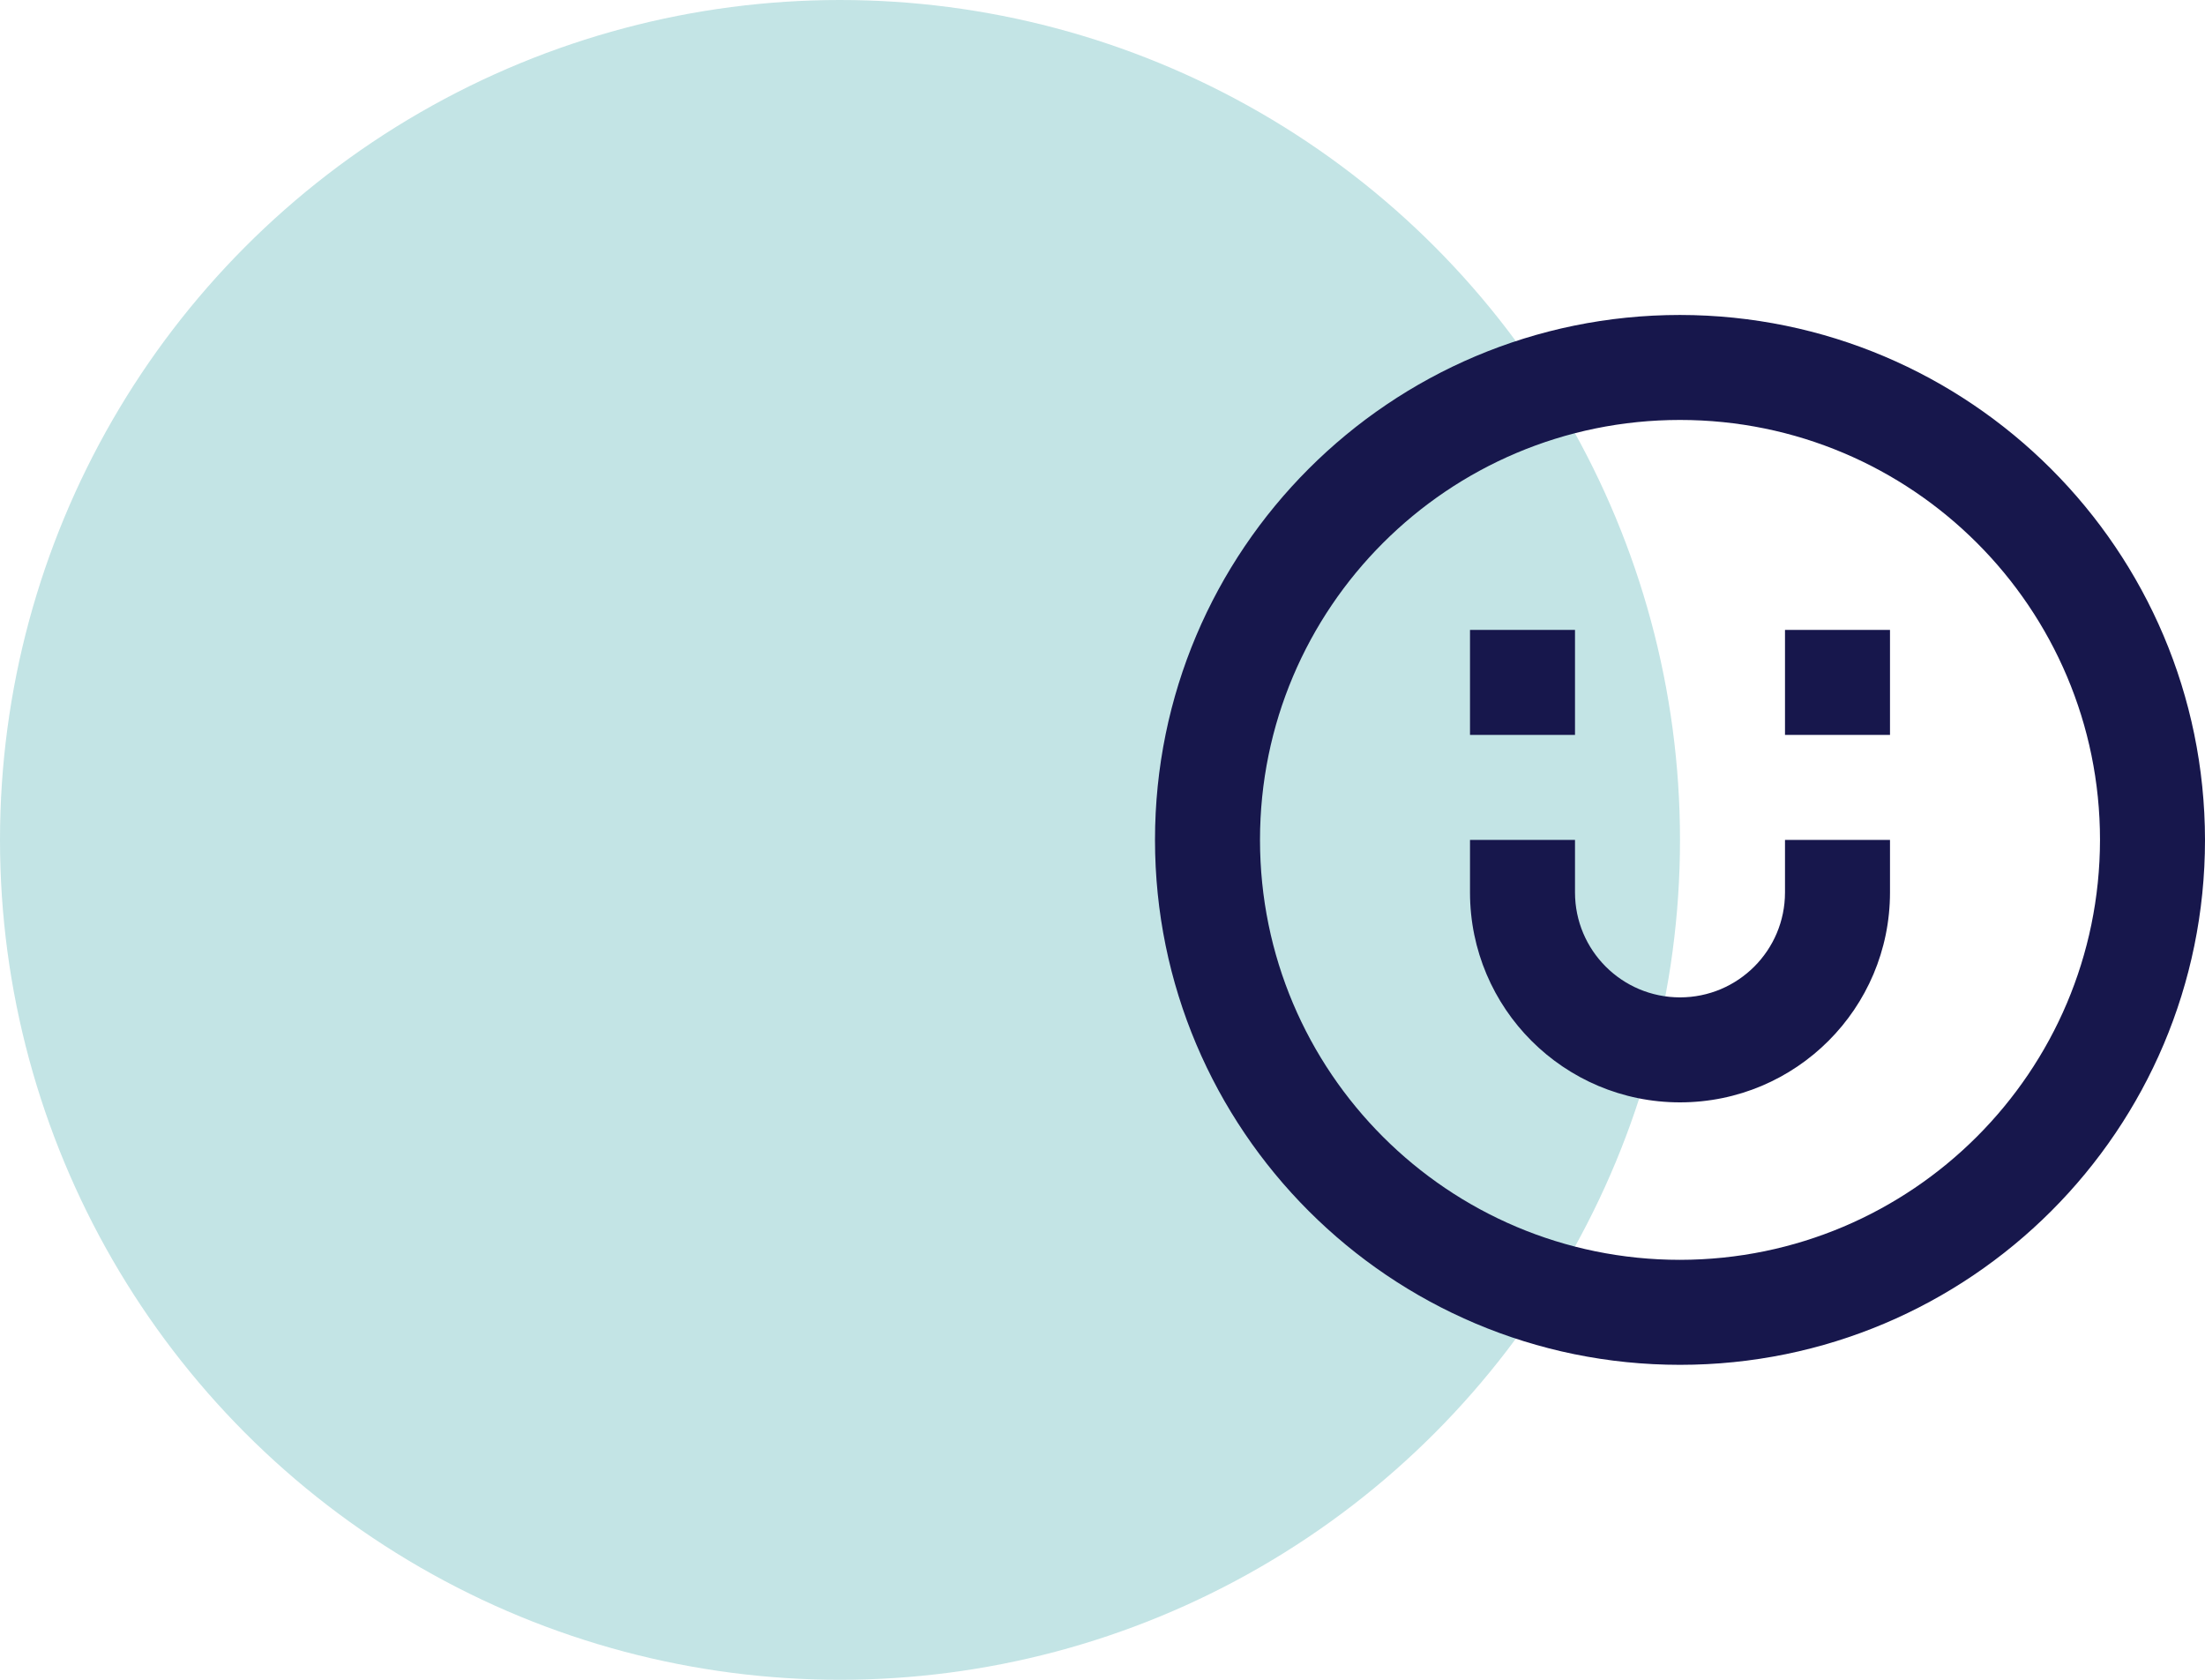
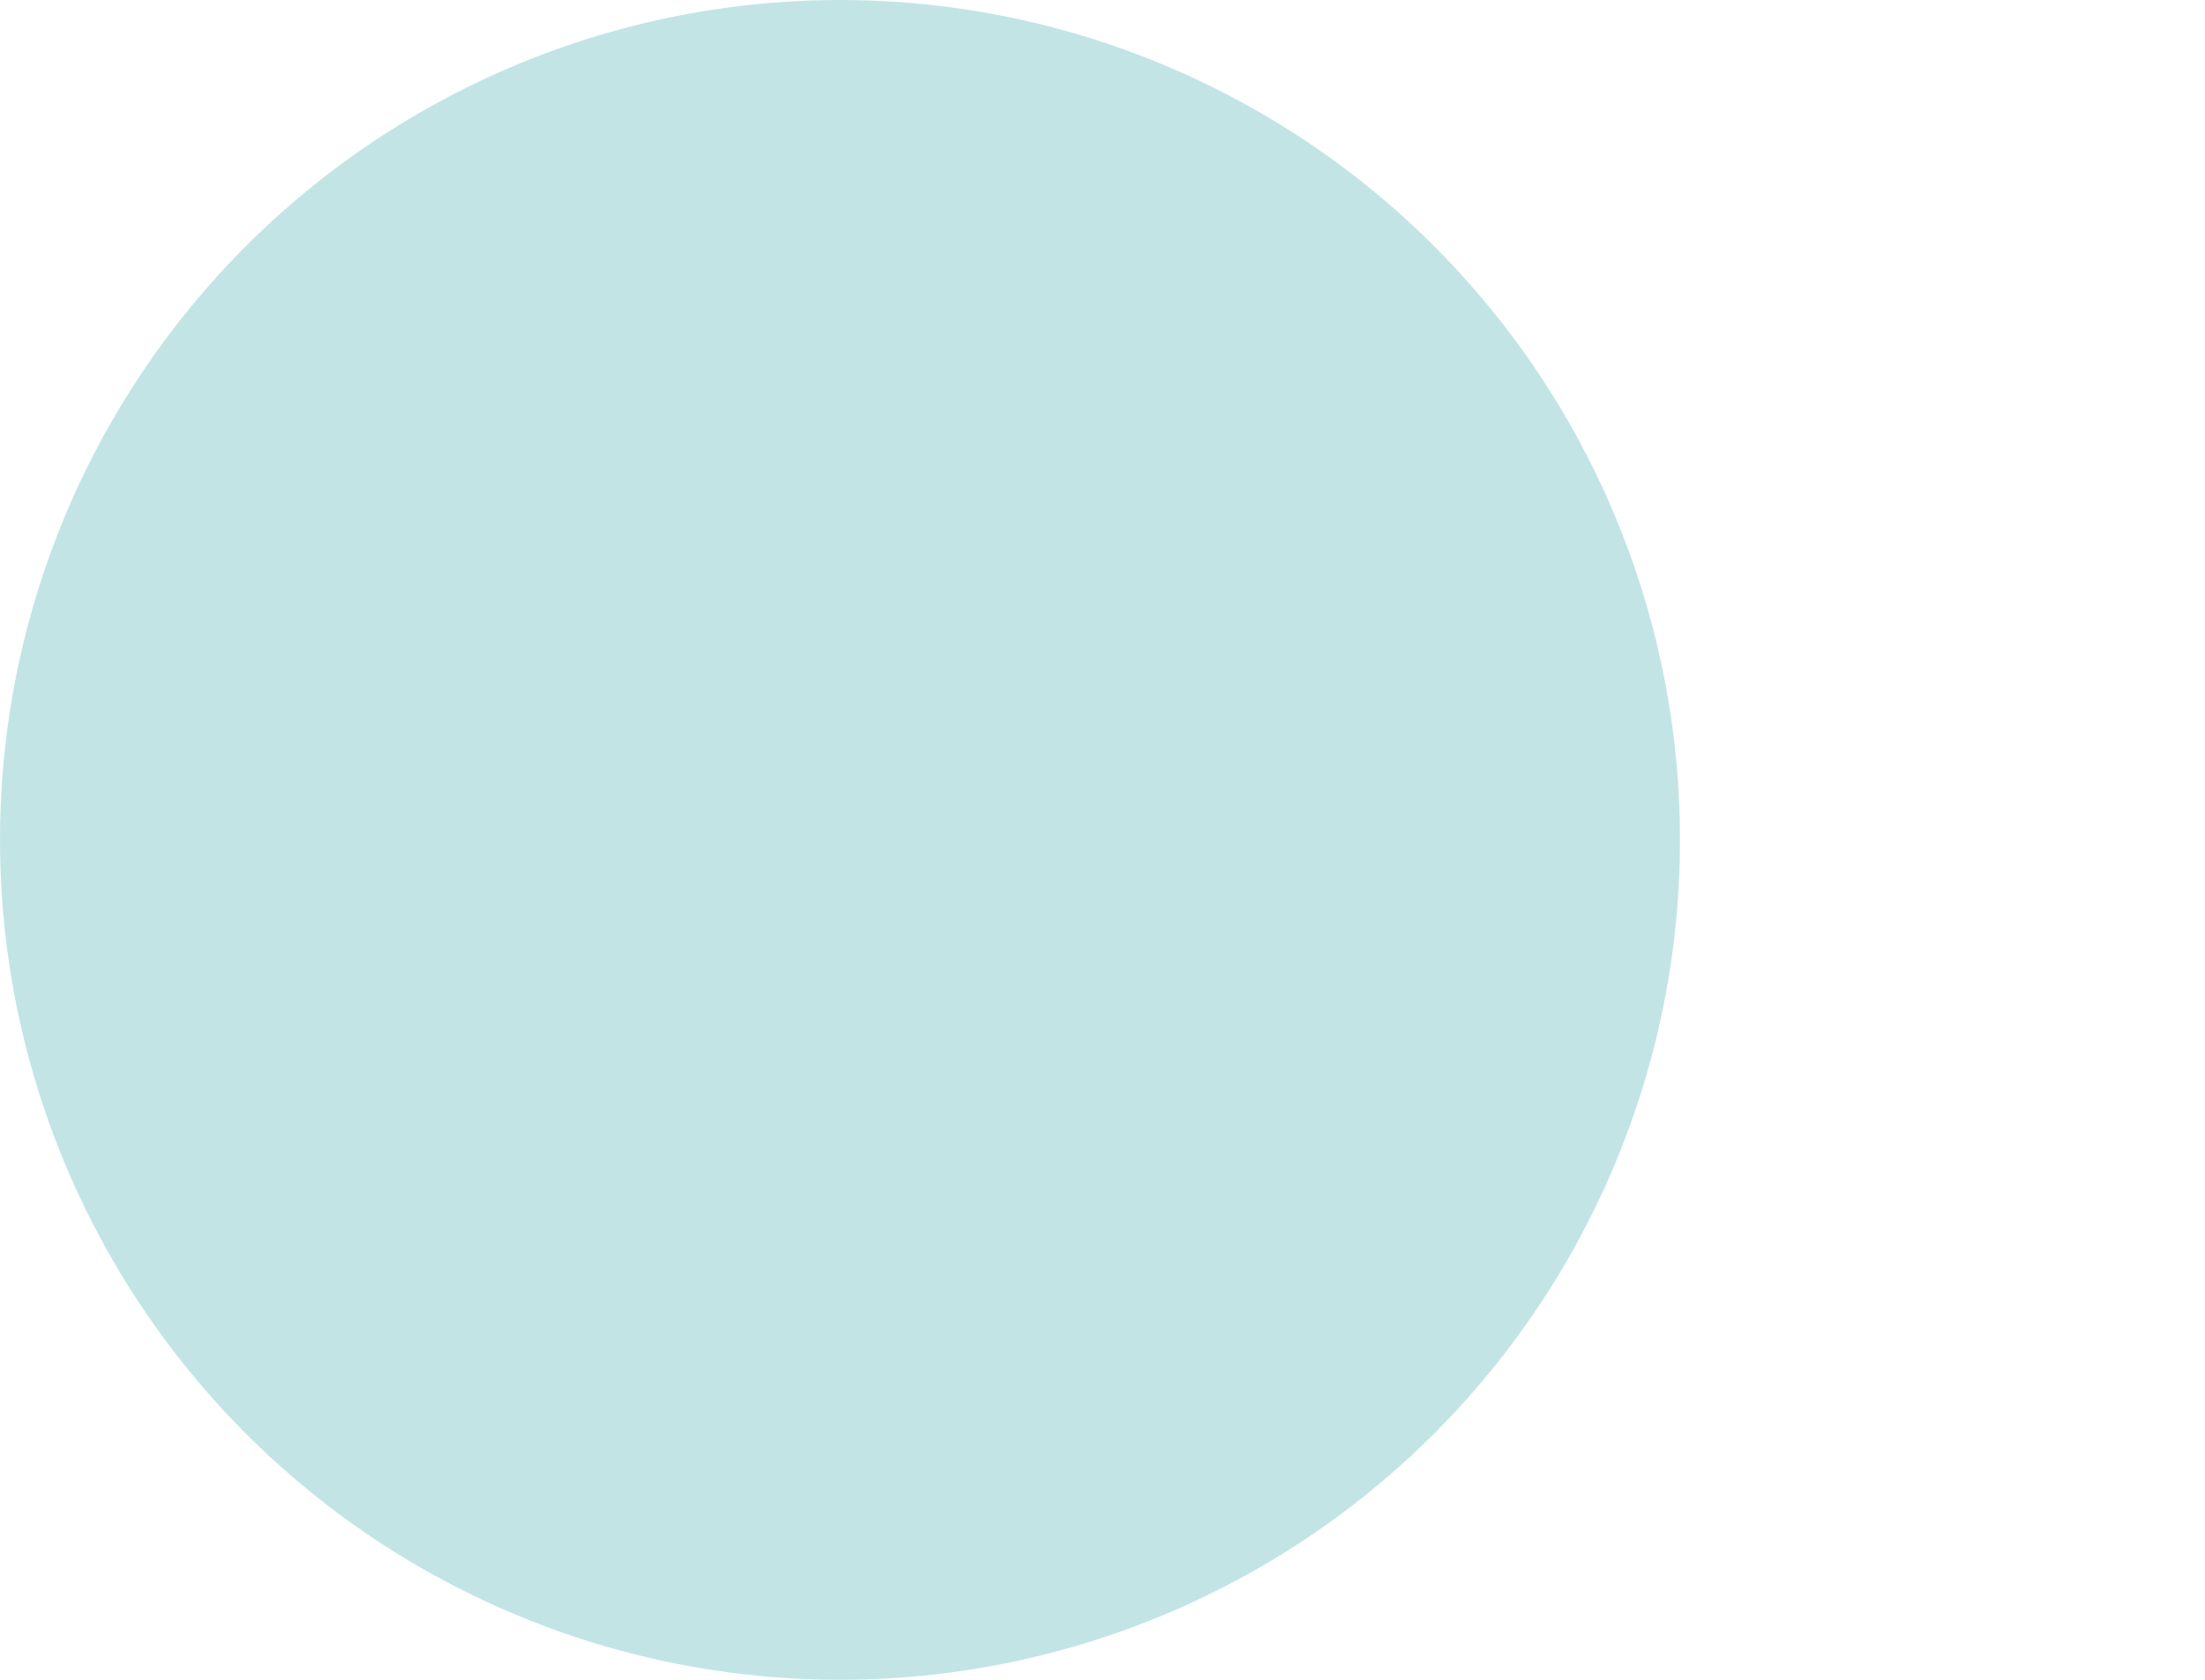
<svg xmlns="http://www.w3.org/2000/svg" xmlns:xlink="http://www.w3.org/1999/xlink" width="210px" height="160px" viewBox="0 0 210 160" version="1.1">
  <title>Group 8</title>
  <defs>
-     <path d="M50,7.10542736e-14 C77.602,0.03 99.97,22.398 100,50 C100,77.614 77.614,100 50,100 C22.386,100 -6.39488462e-14,77.614 -6.39488462e-14,50 C-6.39488462e-14,22.386 22.386,7.10542736e-14 50,7.10542736e-14 Z M50,10 C27.909,10 10,27.909 10,50 C10,72.091 27.909,90 50,90 C72.081,89.975 89.975,72.081 90,50 C90,27.909 72.091,10 50,10 Z M40,50 L40,55 C40,60.523 44.477,65 50,65 C55.523,65 60,60.523 60,55 L60,55 L60,50 L70,50 L70,55 C70,66.046 61.046,75 50,75 C38.954,75 30,66.046 30,55 L30,55 L30,50 L40,50 Z M40,30 L40,40 L30,40 L30,30 L40,30 Z M70,30 L70,40 L60,40 L60,30 L70,30 Z" id="path-1" />
-   </defs>
+     </defs>
  <g id="Wesbite-design" stroke="none" stroke-width="1" fill="none" fill-rule="evenodd">
    <g id="Let's-Develop.---werkwijze" transform="translate(-1005, -1724)">
      <g id="Group-8" transform="translate(1005, 1724)">
        <circle id="Oval" fill="#C3E4E5" cx="80" cy="80" r="80" />
        <g id="Group" transform="translate(110, 30)">
          <mask id="mask-2" fill="white">
            <use xlink:href="#path-1" />
          </mask>
          <use id="Combined-Shape" fill="#17174C" fill-rule="nonzero" xlink:href="#path-1" />
        </g>
      </g>
    </g>
  </g>
</svg>